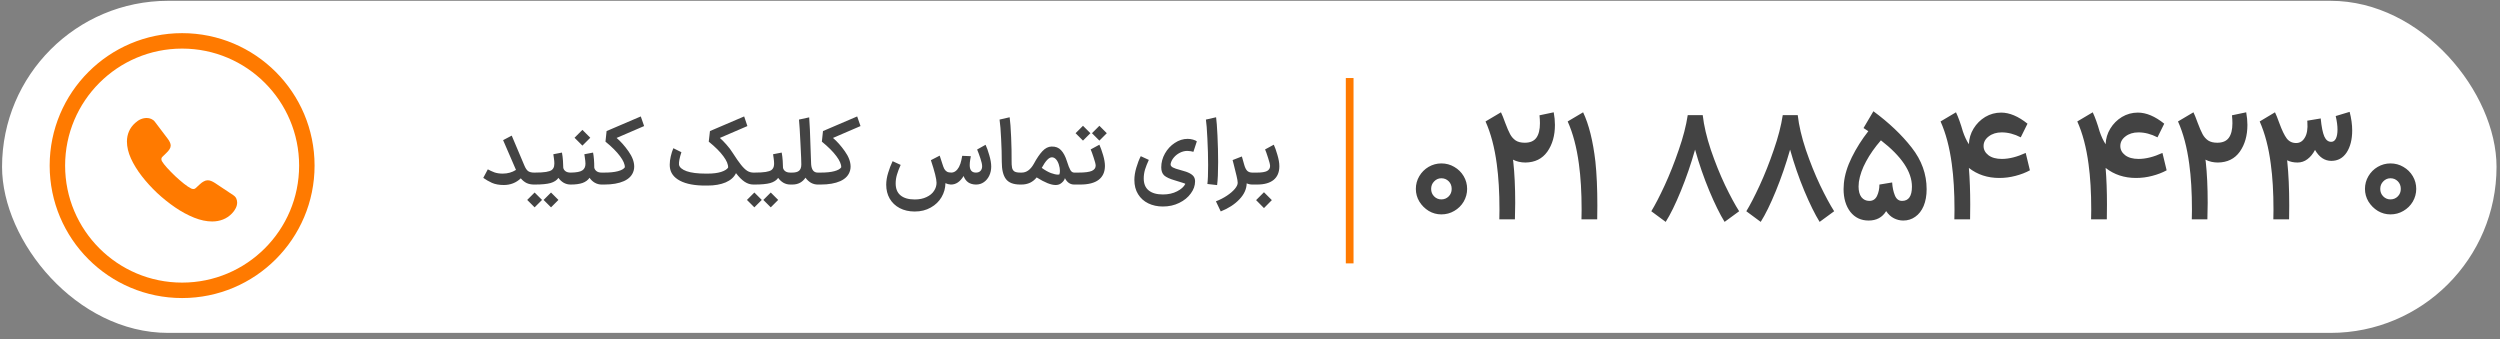
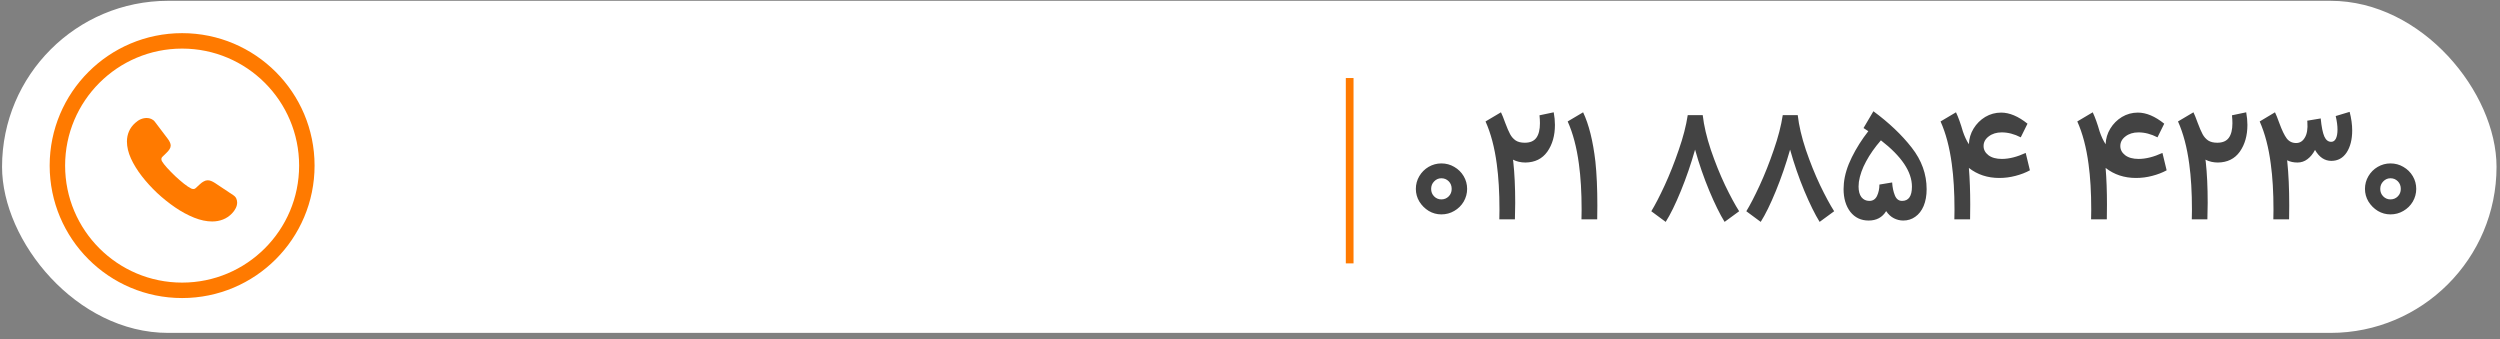
<svg xmlns="http://www.w3.org/2000/svg" width="302" height="41" viewBox="0 0 302 41" fill="none">
  <rect x="0" y="0" width="302" height="41" fill="#808080" stroke="none" />
  <rect x="0.248" y="0.098" width="301.333" height="40.115" rx="20.058" fill="white" />
  <path d="M22 4.937C30.321 4.937 37.067 11.683 37.067 20.004C37.067 28.325 30.321 35.071 22 35.071C13.679 35.071 6.933 28.325 6.933 20.004C6.933 11.683 13.679 4.937 22 4.937Z" fill="white" stroke="#FF7A00" stroke-width="1.866" />
  <path d="M28.647 24.46C28.647 24.685 28.594 24.916 28.481 25.141C28.367 25.366 28.221 25.579 28.027 25.779C27.701 26.116 27.341 26.36 26.934 26.516C26.534 26.673 26.101 26.754 25.634 26.754C24.954 26.754 24.227 26.604 23.461 26.298C22.694 25.991 21.927 25.579 21.167 25.06C20.401 24.535 19.674 23.954 18.981 23.31C18.294 22.66 17.674 21.979 17.121 21.266C16.574 20.554 16.134 19.841 15.814 19.135C15.494 18.423 15.334 17.741 15.334 17.091C15.334 16.666 15.414 16.26 15.574 15.885C15.734 15.504 15.987 15.154 16.341 14.841C16.767 14.448 17.234 14.254 17.727 14.254C17.914 14.254 18.101 14.291 18.267 14.366C18.441 14.441 18.594 14.554 18.714 14.716L20.261 16.76C20.381 16.916 20.467 17.06 20.527 17.198C20.587 17.329 20.621 17.46 20.621 17.579C20.621 17.729 20.574 17.879 20.481 18.023C20.394 18.166 20.267 18.316 20.107 18.466L19.601 18.96C19.527 19.029 19.494 19.11 19.494 19.21C19.494 19.26 19.501 19.304 19.514 19.354C19.534 19.404 19.554 19.441 19.567 19.479C19.687 19.685 19.894 19.954 20.187 20.279C20.487 20.604 20.807 20.935 21.154 21.266C21.514 21.598 21.861 21.904 22.214 22.185C22.561 22.46 22.847 22.648 23.074 22.76C23.107 22.773 23.147 22.791 23.194 22.81C23.247 22.829 23.301 22.835 23.361 22.835C23.474 22.835 23.561 22.798 23.634 22.729L24.141 22.26C24.307 22.104 24.467 21.985 24.621 21.91C24.774 21.823 24.927 21.779 25.094 21.779C25.221 21.779 25.354 21.804 25.501 21.86C25.647 21.916 25.801 21.998 25.967 22.104L28.174 23.573C28.347 23.685 28.467 23.816 28.541 23.973C28.607 24.129 28.647 24.285 28.647 24.46Z" fill="#FF7A00" />
-   <path d="M64.514 22.293C64.178 22.293 63.88 22.233 63.618 22.114C63.357 21.987 63.122 21.797 62.913 21.543C62.346 22.08 61.659 22.349 60.853 22.349C60.301 22.349 59.827 22.263 59.431 22.091C59.043 21.912 58.692 21.711 58.379 21.487L58.928 20.457C59.189 20.599 59.457 20.722 59.734 20.826C60.017 20.923 60.349 20.972 60.73 20.972C61.327 20.972 61.861 20.823 62.331 20.524L60.775 16.93L61.816 16.382L63.35 20.009C63.484 20.33 63.633 20.55 63.797 20.67C63.969 20.789 64.208 20.849 64.514 20.849H64.637L64.715 21.565L64.637 22.293H64.514ZM64.526 20.849H64.615C65.19 20.849 65.638 20.823 65.959 20.77C66.28 20.718 66.511 20.64 66.653 20.535C66.795 20.423 66.888 20.274 66.933 20.087C66.955 19.983 66.966 19.871 66.966 19.752C66.966 19.565 66.948 19.349 66.91 19.102C66.873 18.849 66.851 18.692 66.843 18.632L67.884 18.431C67.944 18.752 67.985 19.087 68.008 19.438C68.03 19.782 68.041 20.054 68.041 20.256C68.071 20.427 68.161 20.569 68.31 20.681C68.459 20.793 68.668 20.849 68.937 20.849H69.004L69.082 21.565L69.004 22.293H68.937C68.631 22.293 68.351 22.222 68.097 22.08C67.843 21.931 67.631 21.733 67.459 21.487C67.257 21.778 66.937 21.987 66.496 22.114C66.063 22.233 65.436 22.293 64.615 22.293H64.526V20.849ZM66.563 25.047L65.668 24.151C65.668 24.151 65.866 23.954 66.261 23.558L66.563 23.256L66.866 23.558C67.261 23.954 67.459 24.151 67.459 24.151L66.563 25.047ZM64.582 25.047L63.686 24.151C63.686 24.151 63.884 23.954 64.28 23.558L64.582 23.256L64.884 23.558C65.28 23.954 65.478 24.151 65.478 24.151L64.582 25.047ZM68.888 20.849H68.966C69.623 20.841 70.078 20.756 70.332 20.591C70.593 20.427 70.724 20.155 70.724 19.774C70.724 19.602 70.694 19.323 70.635 18.934L70.59 18.632L71.642 18.431C71.739 18.931 71.787 19.539 71.787 20.256C71.825 20.427 71.918 20.569 72.067 20.681C72.217 20.793 72.422 20.849 72.683 20.849H72.75L72.829 21.565L72.75 22.293H72.683C72.385 22.293 72.105 22.218 71.844 22.069C71.59 21.92 71.381 21.722 71.217 21.476C71.023 21.759 70.739 21.968 70.366 22.103C69.993 22.23 69.526 22.293 68.966 22.293H68.888V20.849ZM69.716 16.326L70.355 15.688L71.306 16.64L70.668 17.278L70.355 17.591C70.034 17.278 69.716 16.96 69.403 16.64L69.716 16.326ZM72.649 20.849H72.996C73.675 20.849 74.224 20.793 74.642 20.681C75.067 20.569 75.347 20.412 75.481 20.211C75.489 19.845 75.295 19.397 74.899 18.867C74.504 18.33 73.918 17.744 73.141 17.11L73.276 15.833L77.407 14.065L77.81 15.229L74.485 16.662C74.977 17.08 75.455 17.617 75.918 18.274C76.38 18.923 76.612 19.543 76.612 20.132C76.612 20.297 76.59 20.457 76.545 20.614C76.388 21.174 75.996 21.595 75.369 21.879C74.75 22.155 73.959 22.293 72.996 22.293H72.649V20.849ZM91.013 22.293C90.64 22.293 90.285 22.181 89.95 21.957C89.614 21.733 89.267 21.386 88.908 20.916C88.677 21.401 88.259 21.774 87.654 22.035C87.05 22.289 86.322 22.416 85.472 22.416H85.259C83.938 22.424 82.9 22.23 82.147 21.834C81.393 21.438 80.982 20.879 80.915 20.155C80.908 20.095 80.904 20.006 80.904 19.886C80.904 19.573 80.945 19.241 81.027 18.89C81.109 18.531 81.214 18.203 81.341 17.904L82.314 18.386C82.091 19.065 81.993 19.569 82.023 19.897C82.083 20.218 82.389 20.479 82.941 20.681C83.494 20.875 84.266 20.972 85.259 20.972H85.472C86.128 20.972 86.673 20.905 87.106 20.77C87.539 20.629 87.822 20.453 87.957 20.244C87.972 19.864 87.781 19.408 87.386 18.878C86.998 18.341 86.408 17.752 85.617 17.11L85.763 15.833L89.894 14.065L90.285 15.229L86.96 16.662C87.192 16.863 87.453 17.128 87.744 17.457C88.035 17.778 88.293 18.117 88.516 18.476C88.912 19.095 89.244 19.573 89.513 19.908C89.781 20.244 90.032 20.487 90.263 20.636C90.494 20.778 90.744 20.849 91.013 20.849H91.192L91.27 21.565L91.192 22.293H91.013ZM91.07 20.849H91.16C91.735 20.849 92.182 20.823 92.503 20.77C92.824 20.718 93.056 20.64 93.197 20.535C93.339 20.423 93.433 20.274 93.477 20.087C93.5 19.983 93.511 19.871 93.511 19.752C93.511 19.565 93.492 19.349 93.455 19.102C93.418 18.849 93.395 18.692 93.388 18.632L94.429 18.431C94.489 18.752 94.53 19.087 94.552 19.438C94.574 19.782 94.586 20.054 94.586 20.256C94.615 20.427 94.705 20.569 94.854 20.681C95.004 20.793 95.213 20.849 95.481 20.849H95.548L95.627 21.565L95.548 22.293H95.481C95.175 22.293 94.895 22.222 94.642 22.08C94.388 21.931 94.175 21.733 94.004 21.487C93.802 21.778 93.481 21.987 93.041 22.114C92.608 22.233 91.981 22.293 91.16 22.293H91.07V20.849ZM93.108 25.047L92.212 24.151C92.212 24.151 92.41 23.954 92.806 23.558L93.108 23.256L93.41 23.558C93.806 23.954 94.004 24.151 94.004 24.151L93.108 25.047ZM91.126 25.047L90.231 24.151C90.231 24.151 90.428 23.954 90.824 23.558L91.126 23.256L91.429 23.558C91.824 23.954 92.022 24.151 92.022 24.151L91.126 25.047ZM98.78 22.293C98.496 22.293 98.224 22.222 97.963 22.08C97.709 21.931 97.489 21.726 97.302 21.465C97.13 21.726 96.91 21.931 96.642 22.08C96.373 22.222 96.063 22.293 95.712 22.293H95.433V20.849H95.701C96.082 20.849 96.358 20.774 96.53 20.625C96.709 20.468 96.798 20.218 96.798 19.875V19.819C96.806 19.632 96.772 18.819 96.698 17.378C96.63 15.931 96.571 14.953 96.518 14.445L97.75 14.177C97.802 14.691 97.866 16.166 97.94 18.599L97.985 19.83C98.03 20.509 98.295 20.849 98.78 20.849H98.903L98.981 21.565L98.903 22.293H98.78ZM98.789 20.849H99.136C99.815 20.849 100.364 20.793 100.782 20.681C101.207 20.569 101.487 20.412 101.621 20.211C101.629 19.845 101.435 19.397 101.039 18.867C100.643 18.33 100.058 17.744 99.281 17.11L99.416 15.833L103.547 14.065L103.95 15.229L100.625 16.662C101.117 17.08 101.595 17.617 102.058 18.274C102.521 18.923 102.752 19.543 102.752 20.132C102.752 20.297 102.729 20.457 102.685 20.614C102.528 21.174 102.136 21.595 101.509 21.879C100.89 22.155 100.099 22.293 99.136 22.293H98.789V20.849ZM117.869 22.293C117.511 22.285 117.205 22.196 116.951 22.024C116.705 21.845 116.522 21.591 116.403 21.263C115.985 21.95 115.481 22.293 114.892 22.293H114.88H114.847C114.615 22.278 114.403 22.222 114.209 22.125C114.201 22.73 114.044 23.293 113.738 23.816C113.432 24.338 113 24.756 112.44 25.069C111.88 25.39 111.235 25.551 110.503 25.551C109.809 25.551 109.201 25.413 108.678 25.137C108.156 24.86 107.753 24.476 107.469 23.983C107.193 23.498 107.055 22.942 107.055 22.315C107.055 21.86 107.133 21.379 107.29 20.871C107.447 20.356 107.626 19.89 107.827 19.472L108.801 19.92C108.607 20.345 108.458 20.737 108.354 21.095C108.249 21.446 108.197 21.8 108.197 22.159C108.197 22.8 108.395 23.282 108.79 23.603C109.186 23.931 109.757 24.095 110.503 24.095C111.055 24.095 111.529 23.998 111.925 23.804C112.328 23.618 112.63 23.368 112.832 23.054C113.033 22.748 113.134 22.424 113.134 22.08C113.134 21.625 112.906 20.715 112.451 19.349L113.515 18.8C113.612 19.069 113.716 19.39 113.828 19.763C113.91 20.032 113.988 20.241 114.063 20.39C114.145 20.539 114.253 20.655 114.388 20.737C114.522 20.811 114.701 20.849 114.925 20.849C115.291 20.841 115.597 20.617 115.843 20.177C115.977 19.916 116.075 19.636 116.134 19.337C116.194 19.032 116.228 18.86 116.235 18.823L117.276 18.867C117.269 18.919 117.243 19.069 117.198 19.315C117.16 19.554 117.142 19.767 117.142 19.953C117.142 20.55 117.392 20.849 117.892 20.849C118.131 20.849 118.314 20.782 118.44 20.647C118.575 20.506 118.642 20.319 118.642 20.087C118.642 19.864 118.571 19.543 118.429 19.125C118.287 18.699 118.157 18.345 118.037 18.061L119.056 17.49C119.205 17.796 119.355 18.214 119.504 18.744C119.661 19.267 119.739 19.726 119.739 20.121C119.739 20.517 119.661 20.882 119.504 21.218C119.347 21.547 119.131 21.808 118.855 22.002C118.578 22.196 118.265 22.293 117.914 22.293H117.892H117.869ZM123.243 22.293C122.429 22.293 121.854 22.073 121.519 21.633C121.183 21.192 121.015 20.502 121.015 19.561C121.015 18.703 120.989 17.778 120.936 16.785C120.892 15.785 120.828 15.005 120.746 14.445L121.966 14.165C122.041 14.695 122.101 15.498 122.146 16.572C122.19 17.64 122.209 18.561 122.201 19.337C122.194 19.748 122.213 20.058 122.257 20.267C122.302 20.468 122.399 20.617 122.549 20.715C122.698 20.804 122.929 20.849 123.243 20.849H123.299L123.377 21.565L123.299 22.293H123.243ZM123.19 20.849H123.426C124 20.849 124.485 20.498 124.881 19.797C125.239 19.132 125.586 18.621 125.922 18.263C126.265 17.897 126.635 17.71 127.03 17.703C127.508 17.688 127.889 17.834 128.172 18.14C128.463 18.446 128.698 18.886 128.878 19.461C129.042 19.983 129.184 20.345 129.303 20.547C129.422 20.748 129.575 20.849 129.762 20.849H129.885L129.963 21.565L129.885 22.293H129.762C129.277 22.293 128.904 22.035 128.642 21.52C128.613 21.655 128.542 21.785 128.43 21.912C128.318 22.039 128.198 22.14 128.072 22.215C127.915 22.304 127.728 22.349 127.512 22.349C126.959 22.349 126.198 22.043 125.228 21.431C125.004 21.715 124.735 21.931 124.422 22.08C124.108 22.222 123.765 22.293 123.392 22.293H123.19V20.849ZM127.971 21.073C128.016 20.961 128.038 20.819 128.038 20.647C128.038 20.409 127.997 20.162 127.915 19.908C127.84 19.647 127.728 19.431 127.579 19.259C127.43 19.087 127.258 19.002 127.064 19.002C126.713 19.002 126.306 19.427 125.844 20.278C126.232 20.561 126.601 20.77 126.952 20.905C127.303 21.032 127.586 21.095 127.803 21.095C127.855 21.095 127.911 21.088 127.971 21.073ZM129.761 20.849H130.276C131.037 20.849 131.574 20.782 131.888 20.647C132.201 20.506 132.358 20.289 132.358 19.998C132.351 19.811 132.268 19.491 132.112 19.035C131.962 18.573 131.843 18.244 131.753 18.05L132.806 17.479C132.955 17.815 133.104 18.233 133.254 18.733C133.403 19.233 133.477 19.673 133.477 20.054C133.47 20.785 133.216 21.341 132.716 21.722C132.216 22.103 131.474 22.293 130.488 22.293H129.772L129.761 20.849ZM129.929 16.091C129.929 16.091 130.126 15.893 130.522 15.498L130.824 15.195L131.72 16.091L130.824 16.986L130.522 16.684C130.126 16.289 129.929 16.091 129.929 16.091ZM131.91 16.091C131.91 16.091 132.108 15.893 132.504 15.498L132.806 15.195L133.701 16.091L132.806 16.986L132.504 16.684C132.108 16.289 131.91 16.091 131.91 16.091ZM140.48 24.946C139.823 24.946 139.234 24.819 138.711 24.566C138.189 24.312 137.778 23.942 137.48 23.457C137.181 22.98 137.032 22.405 137.032 21.733C137.032 21.278 137.11 20.785 137.267 20.256C137.424 19.718 137.603 19.255 137.805 18.867L138.779 19.315C138.584 19.733 138.431 20.121 138.32 20.479C138.215 20.838 138.163 21.196 138.163 21.554C138.163 22.196 138.361 22.677 138.756 22.998C139.159 23.327 139.734 23.491 140.48 23.491C141.137 23.491 141.708 23.364 142.193 23.11C142.678 22.864 143.01 22.565 143.189 22.215C143.197 22.192 143.077 22.144 142.831 22.069C142.585 21.987 142.271 21.89 141.891 21.778C141.301 21.606 140.883 21.412 140.637 21.196C140.398 20.972 140.279 20.644 140.279 20.211C140.279 19.629 140.428 19.073 140.726 18.543C141.025 18.013 141.421 17.587 141.913 17.266C142.406 16.938 142.924 16.774 143.469 16.774C143.686 16.774 143.898 16.804 144.107 16.863C144.324 16.923 144.481 16.994 144.578 17.076L144.163 18.341C144.081 18.311 143.969 18.285 143.827 18.263C143.686 18.24 143.555 18.229 143.436 18.229C143.122 18.229 142.82 18.304 142.529 18.453C142.245 18.595 142.003 18.785 141.801 19.024C141.607 19.255 141.48 19.498 141.421 19.752C141.413 19.782 141.409 19.823 141.409 19.875C141.409 20.002 141.495 20.117 141.667 20.222C141.838 20.319 142.167 20.431 142.652 20.558C143.122 20.677 143.48 20.804 143.727 20.938C143.973 21.073 144.141 21.218 144.231 21.375C144.32 21.524 144.365 21.703 144.365 21.912C144.365 22.42 144.193 22.905 143.85 23.368C143.514 23.838 143.048 24.218 142.45 24.51C141.861 24.801 141.204 24.946 140.48 24.946ZM145.852 22.226C145.911 21.778 145.941 21.02 145.941 19.953C145.941 18.931 145.911 17.86 145.852 16.74C145.799 15.621 145.74 14.856 145.673 14.445L146.904 14.165C146.964 14.568 147.02 15.315 147.072 16.404C147.124 17.487 147.15 18.546 147.15 19.584C147.15 20.815 147.109 21.741 147.027 22.36L145.852 22.226ZM151.282 22.293C151.044 22.293 150.816 22.244 150.6 22.147C150.585 22.841 150.29 23.487 149.715 24.084C149.141 24.689 148.39 25.174 147.465 25.54L146.883 24.319C147.368 24.133 147.812 23.905 148.215 23.636C148.618 23.368 148.935 23.095 149.167 22.819C149.398 22.543 149.514 22.297 149.514 22.08C149.514 21.916 149.469 21.644 149.379 21.263C149.29 20.875 149.17 20.39 149.021 19.808C148.961 19.599 148.92 19.442 148.898 19.337L150.017 18.901C150.114 19.222 150.212 19.565 150.309 19.931C150.406 20.267 150.529 20.506 150.678 20.647C150.827 20.782 151.029 20.849 151.282 20.849H151.372L151.45 21.565L151.372 22.293H151.282ZM151.266 20.849H151.859C152.411 20.849 152.81 20.785 153.057 20.659C153.303 20.524 153.426 20.323 153.426 20.054C153.426 19.882 153.344 19.55 153.18 19.058C153.023 18.565 152.904 18.229 152.822 18.05L153.874 17.479C154.016 17.778 154.161 18.188 154.311 18.711C154.467 19.233 154.546 19.688 154.546 20.076C154.546 20.8 154.314 21.353 153.852 21.733C153.389 22.106 152.725 22.293 151.859 22.293H151.266V20.849ZM152.687 23.222L153.325 23.86L153.639 24.174L152.687 25.137L151.736 24.174L152.687 23.222Z" fill="#434343" />
  <path d="M174.114 25.898C173.57 25.898 173.063 25.76 172.593 25.482C172.122 25.192 171.741 24.812 171.452 24.341C171.174 23.87 171.035 23.363 171.035 22.82C171.035 22.265 171.174 21.751 171.452 21.28C171.729 20.81 172.104 20.435 172.574 20.158C173.057 19.88 173.57 19.741 174.114 19.741C174.681 19.741 175.2 19.88 175.671 20.158C176.154 20.435 176.534 20.81 176.812 21.28C177.09 21.751 177.229 22.265 177.229 22.82C177.229 23.363 177.09 23.876 176.812 24.359C176.534 24.83 176.154 25.204 175.671 25.482C175.2 25.76 174.681 25.898 174.114 25.898ZM174.114 24.087C174.464 24.087 174.76 23.967 175.001 23.725C175.243 23.484 175.363 23.182 175.363 22.82C175.363 22.446 175.243 22.138 175.001 21.896C174.76 21.655 174.464 21.534 174.114 21.534C173.776 21.534 173.486 21.661 173.244 21.914C173.003 22.156 172.882 22.458 172.882 22.82C172.882 23.182 173.003 23.484 173.244 23.725C173.486 23.967 173.776 24.087 174.114 24.087ZM181.842 14.87C182.059 15.449 182.252 15.896 182.422 16.21C182.591 16.524 182.814 16.777 183.092 16.97C183.369 17.151 183.737 17.242 184.196 17.242C184.836 17.242 185.301 17.043 185.591 16.645C185.88 16.246 186.025 15.661 186.025 14.888C186.025 14.586 186.007 14.266 185.971 13.928L187.691 13.566C187.788 14.109 187.836 14.616 187.836 15.087C187.836 16.379 187.528 17.459 186.913 18.329C186.297 19.186 185.416 19.62 184.269 19.633C183.725 19.633 183.224 19.518 182.766 19.288C182.79 19.385 182.802 19.463 182.802 19.524C182.959 20.936 183.037 22.602 183.037 24.522C183.037 24.993 183.025 25.651 183.001 26.496H181.118C181.13 26.243 181.136 25.856 181.136 25.337C181.136 23.224 181.027 21.383 180.81 19.814C180.544 17.809 180.091 16.095 179.452 14.671L181.317 13.566C181.45 13.831 181.625 14.266 181.842 14.87ZM191.041 26.496C191.053 26.243 191.059 25.856 191.059 25.337C191.059 23.224 190.95 21.383 190.733 19.814C190.467 17.809 190.014 16.095 189.375 14.671L191.24 13.566C191.94 15.039 192.435 17.025 192.725 19.524C192.882 21.021 192.96 22.784 192.96 24.812C192.96 25.573 192.954 26.134 192.942 26.496H191.041ZM199.477 25.518C199.936 24.77 200.473 23.731 201.089 22.403C201.705 21.063 202.272 19.633 202.791 18.111C203.323 16.59 203.685 15.19 203.878 13.91H205.689C205.834 15.178 206.16 16.572 206.667 18.093C207.186 19.614 207.759 21.039 208.387 22.367C209.027 23.695 209.595 24.745 210.09 25.518L208.333 26.804C207.766 25.886 207.15 24.637 206.486 23.055C205.822 21.462 205.248 19.802 204.765 18.075C204.27 19.814 203.697 21.48 203.045 23.073C202.393 24.667 201.783 25.91 201.216 26.804L199.477 25.518ZM210.955 25.518C211.414 24.77 211.951 23.731 212.567 22.403C213.183 21.063 213.75 19.633 214.269 18.111C214.8 16.59 215.162 15.19 215.356 13.91H217.167C217.311 15.178 217.637 16.572 218.145 18.093C218.664 19.614 219.237 21.039 219.865 22.367C220.505 23.695 221.072 24.745 221.567 25.518L219.811 26.804C219.243 25.886 218.627 24.637 217.963 23.055C217.299 21.462 216.726 19.802 216.243 18.075C215.748 19.814 215.175 21.48 214.523 23.073C213.871 24.667 213.261 25.91 212.694 26.804L210.955 25.518ZM222.741 22.132C222.837 21.142 223.157 20.097 223.7 18.999C224.244 17.9 224.908 16.85 225.692 15.848L225.113 15.467L226.308 13.439C228.192 14.828 229.731 16.288 230.926 17.822C232.133 19.355 232.737 21.033 232.737 22.856C232.737 23.629 232.616 24.305 232.375 24.884C232.133 25.452 231.795 25.886 231.361 26.188C230.938 26.49 230.455 26.641 229.912 26.641C229.526 26.641 229.151 26.55 228.789 26.369C228.427 26.188 228.113 25.898 227.847 25.5C227.389 26.261 226.682 26.641 225.729 26.641C224.811 26.641 224.075 26.291 223.519 25.591C222.976 24.878 222.704 23.961 222.704 22.838C222.704 22.705 222.716 22.47 222.741 22.132ZM224.552 21.969C224.527 22.234 224.515 22.421 224.515 22.53C224.515 23.085 224.63 23.514 224.859 23.816C225.101 24.118 225.421 24.269 225.819 24.269C226.242 24.269 226.55 24.069 226.743 23.671C226.936 23.261 227.033 22.802 227.033 22.295L228.572 22.041C228.608 22.633 228.717 23.152 228.898 23.599C229.079 24.045 229.369 24.269 229.767 24.269C230.564 24.269 230.962 23.695 230.962 22.548C230.962 20.749 229.713 18.884 227.214 16.952C226.477 17.797 225.88 18.649 225.421 19.506C224.962 20.351 224.672 21.172 224.552 21.969ZM236.085 26.496C236.097 26.243 236.103 25.856 236.103 25.337C236.103 23.224 235.994 21.383 235.777 19.814C235.511 17.809 235.059 16.095 234.419 14.671L236.284 13.566C236.574 14.182 236.851 14.954 237.117 15.884C237.322 16.488 237.564 17.001 237.841 17.423C237.866 16.747 238.053 16.119 238.403 15.54C238.765 14.948 239.236 14.477 239.815 14.127C240.407 13.777 241.047 13.602 241.735 13.602C242.749 13.602 243.812 14.049 244.922 14.942L244.107 16.59C243.335 16.192 242.568 15.992 241.807 15.992C241.18 15.992 240.654 16.155 240.232 16.482C239.821 16.795 239.616 17.182 239.616 17.64C239.616 18.075 239.809 18.443 240.196 18.745C240.594 19.047 241.137 19.198 241.826 19.198C242.695 19.198 243.655 18.956 244.705 18.474L245.212 20.574C244.705 20.852 244.125 21.075 243.474 21.244C242.834 21.413 242.182 21.498 241.518 21.498C240.093 21.498 238.868 21.093 237.841 20.285C237.95 21.625 238.004 23.098 238.004 24.703C238.004 25.512 237.998 26.11 237.986 26.496H236.085ZM252.603 26.496C252.615 26.243 252.621 25.856 252.621 25.337C252.621 23.224 252.512 21.383 252.295 19.814C252.029 17.809 251.577 16.095 250.937 14.671L252.802 13.566C253.092 14.182 253.369 14.954 253.635 15.884C253.84 16.488 254.082 17.001 254.359 17.423C254.384 16.747 254.571 16.119 254.921 15.54C255.283 14.948 255.754 14.477 256.333 14.127C256.925 13.777 257.565 13.602 258.253 13.602C259.267 13.602 260.329 14.049 261.44 14.942L260.625 16.59C259.853 16.192 259.086 15.992 258.325 15.992C257.698 15.992 257.172 16.155 256.75 16.482C256.339 16.795 256.134 17.182 256.134 17.64C256.134 18.075 256.327 18.443 256.714 18.745C257.112 19.047 257.655 19.198 258.343 19.198C259.213 19.198 260.173 18.956 261.223 18.474L261.73 20.574C261.223 20.852 260.643 21.075 259.991 21.244C259.352 21.413 258.7 21.498 258.036 21.498C256.611 21.498 255.386 21.093 254.359 20.285C254.468 21.625 254.522 23.098 254.522 24.703C254.522 25.512 254.516 26.11 254.504 26.496H252.603ZM265.493 14.87C265.71 15.449 265.903 15.896 266.072 16.21C266.241 16.524 266.465 16.777 266.742 16.97C267.02 17.151 267.388 17.242 267.847 17.242C268.487 17.242 268.952 17.043 269.242 16.645C269.531 16.246 269.676 15.661 269.676 14.888C269.676 14.586 269.658 14.266 269.622 13.928L271.342 13.566C271.439 14.109 271.487 14.616 271.487 15.087C271.487 16.379 271.179 17.459 270.564 18.329C269.948 19.186 269.066 19.62 267.92 19.633C267.376 19.633 266.875 19.518 266.416 19.288C266.441 19.385 266.453 19.463 266.453 19.524C266.61 20.936 266.688 22.602 266.688 24.522C266.688 24.993 266.676 25.651 266.652 26.496H264.768C264.781 26.243 264.787 25.856 264.787 25.337C264.787 23.224 264.678 21.383 264.461 19.814C264.195 17.809 263.742 16.095 263.102 14.671L264.968 13.566C265.1 13.831 265.275 14.266 265.493 14.87ZM280.342 14.308C280.438 15.31 280.583 16.035 280.776 16.482C280.969 16.916 281.247 17.133 281.609 17.133C281.851 17.133 282.038 17.007 282.171 16.753C282.304 16.488 282.37 16.119 282.37 15.648C282.37 15.178 282.298 14.634 282.153 14.019L283.837 13.511C284.042 14.308 284.145 15.057 284.145 15.757C284.145 16.844 283.921 17.731 283.475 18.419C283.028 19.095 282.412 19.433 281.627 19.433C280.819 19.433 280.161 18.993 279.654 18.111C279.4 18.594 279.092 18.968 278.73 19.234C278.38 19.5 277.981 19.633 277.535 19.633C277.064 19.633 276.647 19.542 276.285 19.361L276.303 19.524C276.46 21.021 276.539 22.784 276.539 24.812C276.539 25.573 276.533 26.134 276.521 26.496H274.619C274.631 26.243 274.637 25.856 274.637 25.337C274.637 23.224 274.529 21.383 274.311 19.814C274.058 17.834 273.611 16.119 272.971 14.671L274.818 13.566C274.951 13.831 275.126 14.266 275.343 14.87C275.657 15.727 275.953 16.343 276.231 16.717C276.521 17.091 276.901 17.278 277.372 17.278C277.818 17.278 278.169 17.061 278.422 16.626C278.688 16.192 278.79 15.564 278.73 14.743C278.718 14.707 278.712 14.652 278.712 14.58L280.342 14.308ZM288.767 25.898C288.223 25.898 287.716 25.76 287.245 25.482C286.775 25.192 286.394 24.812 286.105 24.341C285.827 23.87 285.688 23.363 285.688 22.82C285.688 22.265 285.827 21.751 286.105 21.28C286.382 20.81 286.756 20.435 287.227 20.158C287.71 19.88 288.223 19.741 288.767 19.741C289.334 19.741 289.853 19.88 290.324 20.158C290.807 20.435 291.187 20.81 291.465 21.28C291.743 21.751 291.881 22.265 291.881 22.82C291.881 23.363 291.743 23.876 291.465 24.359C291.187 24.83 290.807 25.204 290.324 25.482C289.853 25.76 289.334 25.898 288.767 25.898ZM288.767 24.087C289.117 24.087 289.413 23.967 289.654 23.725C289.895 23.484 290.016 23.182 290.016 22.82C290.016 22.446 289.895 22.138 289.654 21.896C289.413 21.655 289.117 21.534 288.767 21.534C288.429 21.534 288.139 21.661 287.897 21.914C287.656 22.156 287.535 22.458 287.535 22.82C287.535 23.182 287.656 23.484 287.897 23.725C288.139 23.967 288.429 24.087 288.767 24.087Z" fill="#434343" />
  <rect x="162.574" y="9.426" width="0.933" height="22.39" fill="#FF7A00" />
</svg>